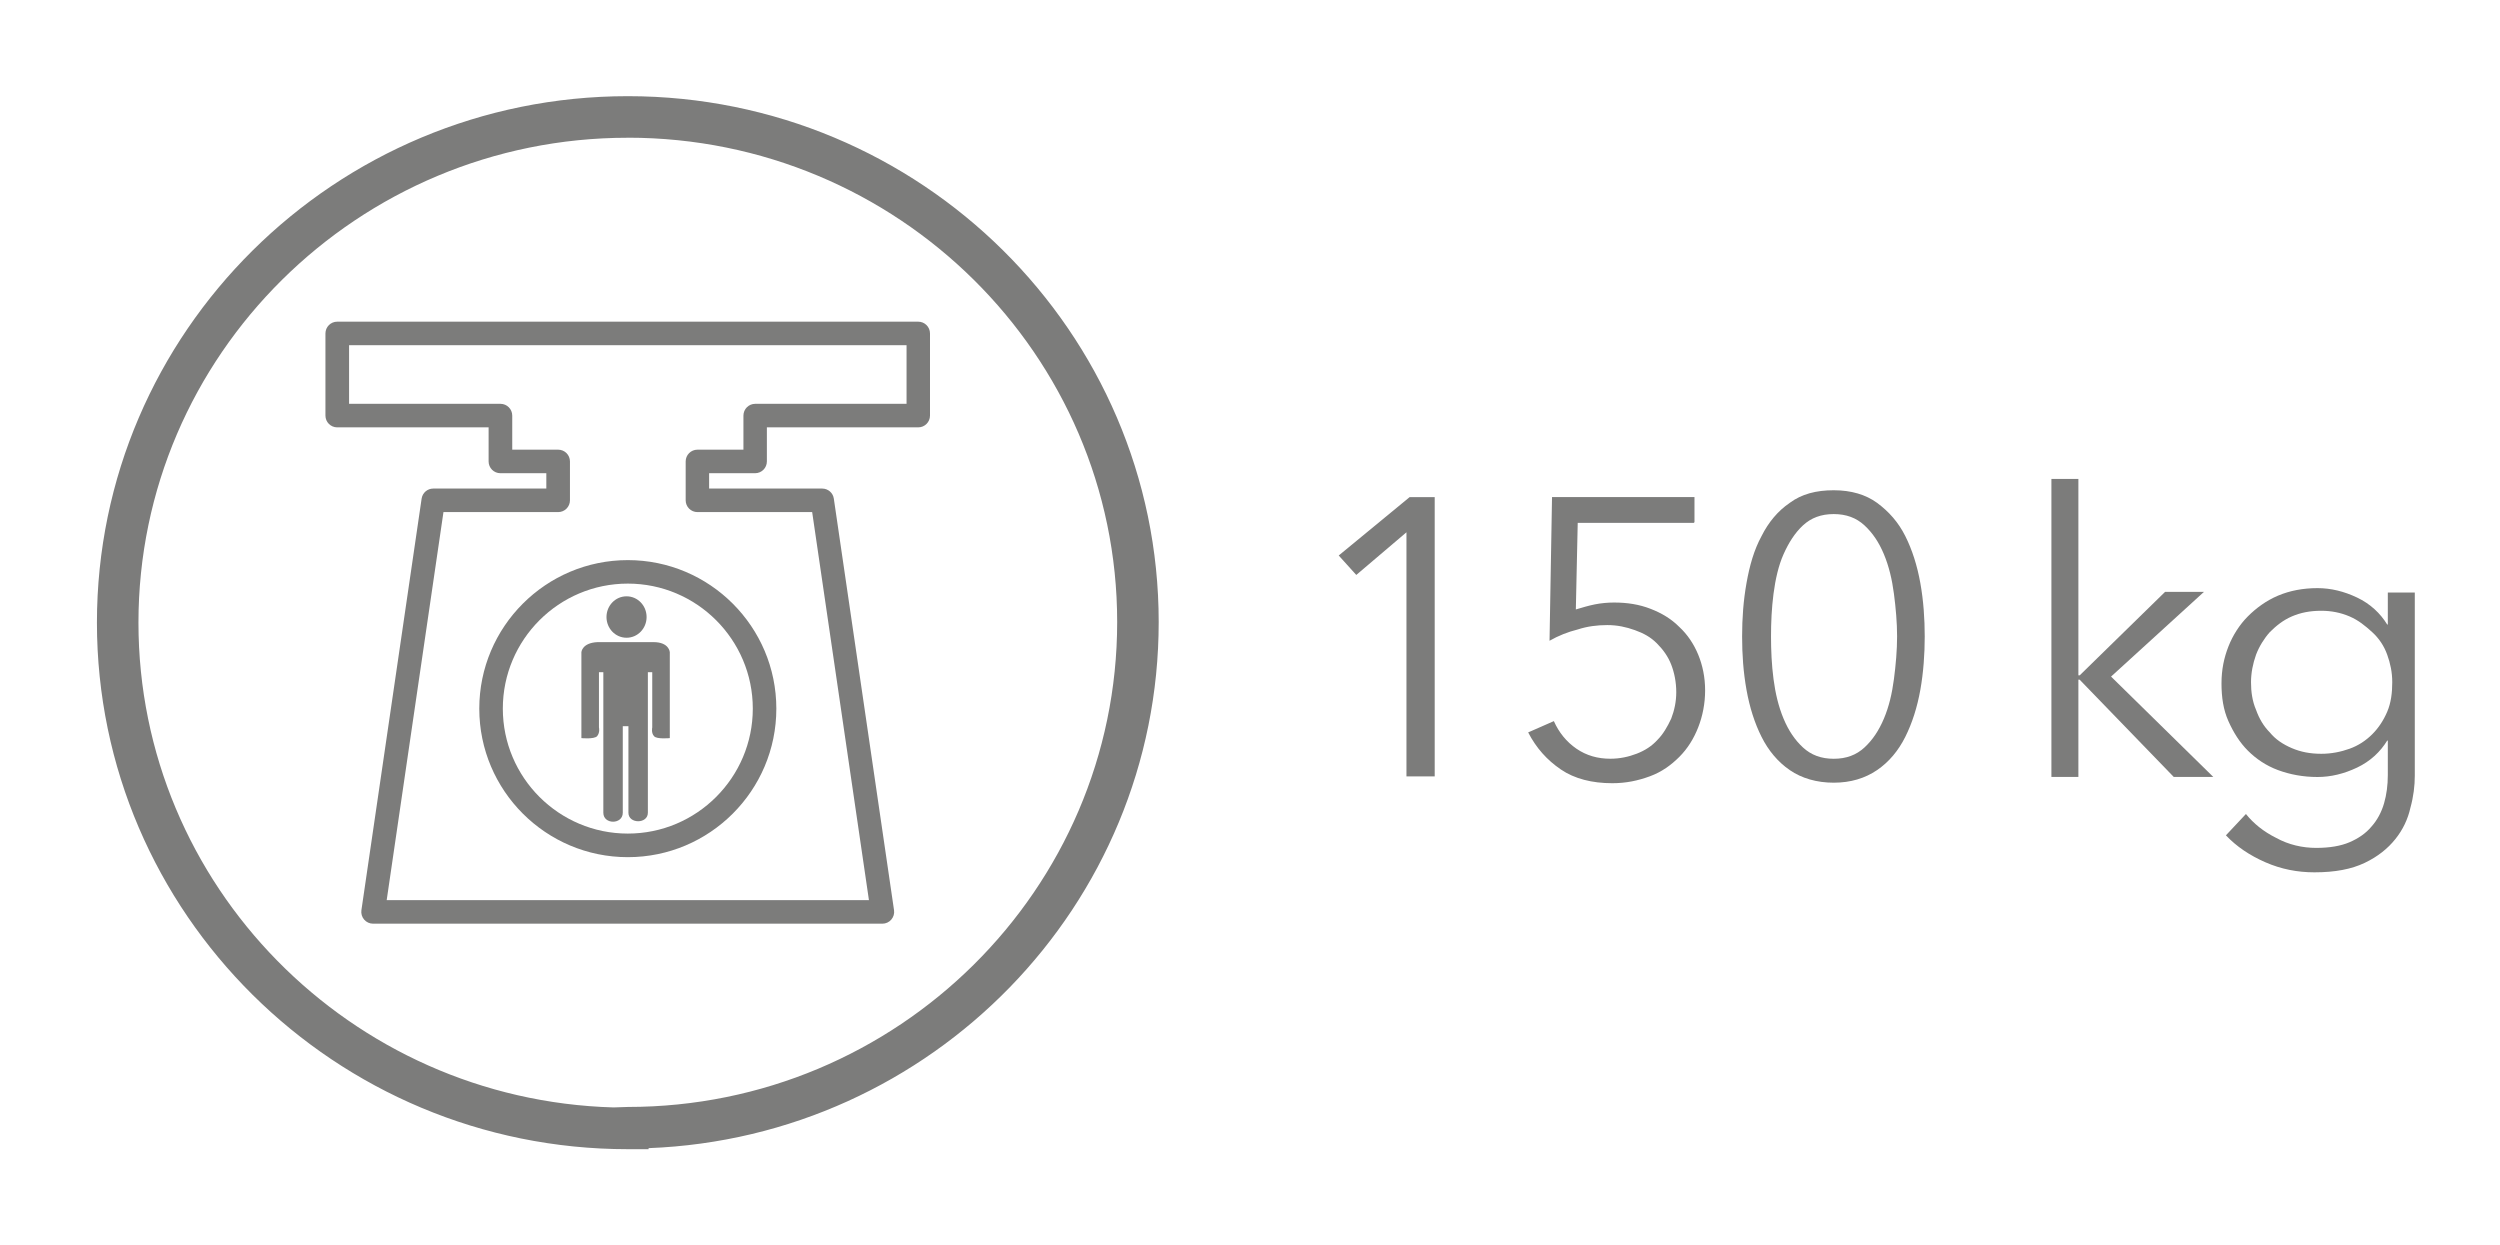
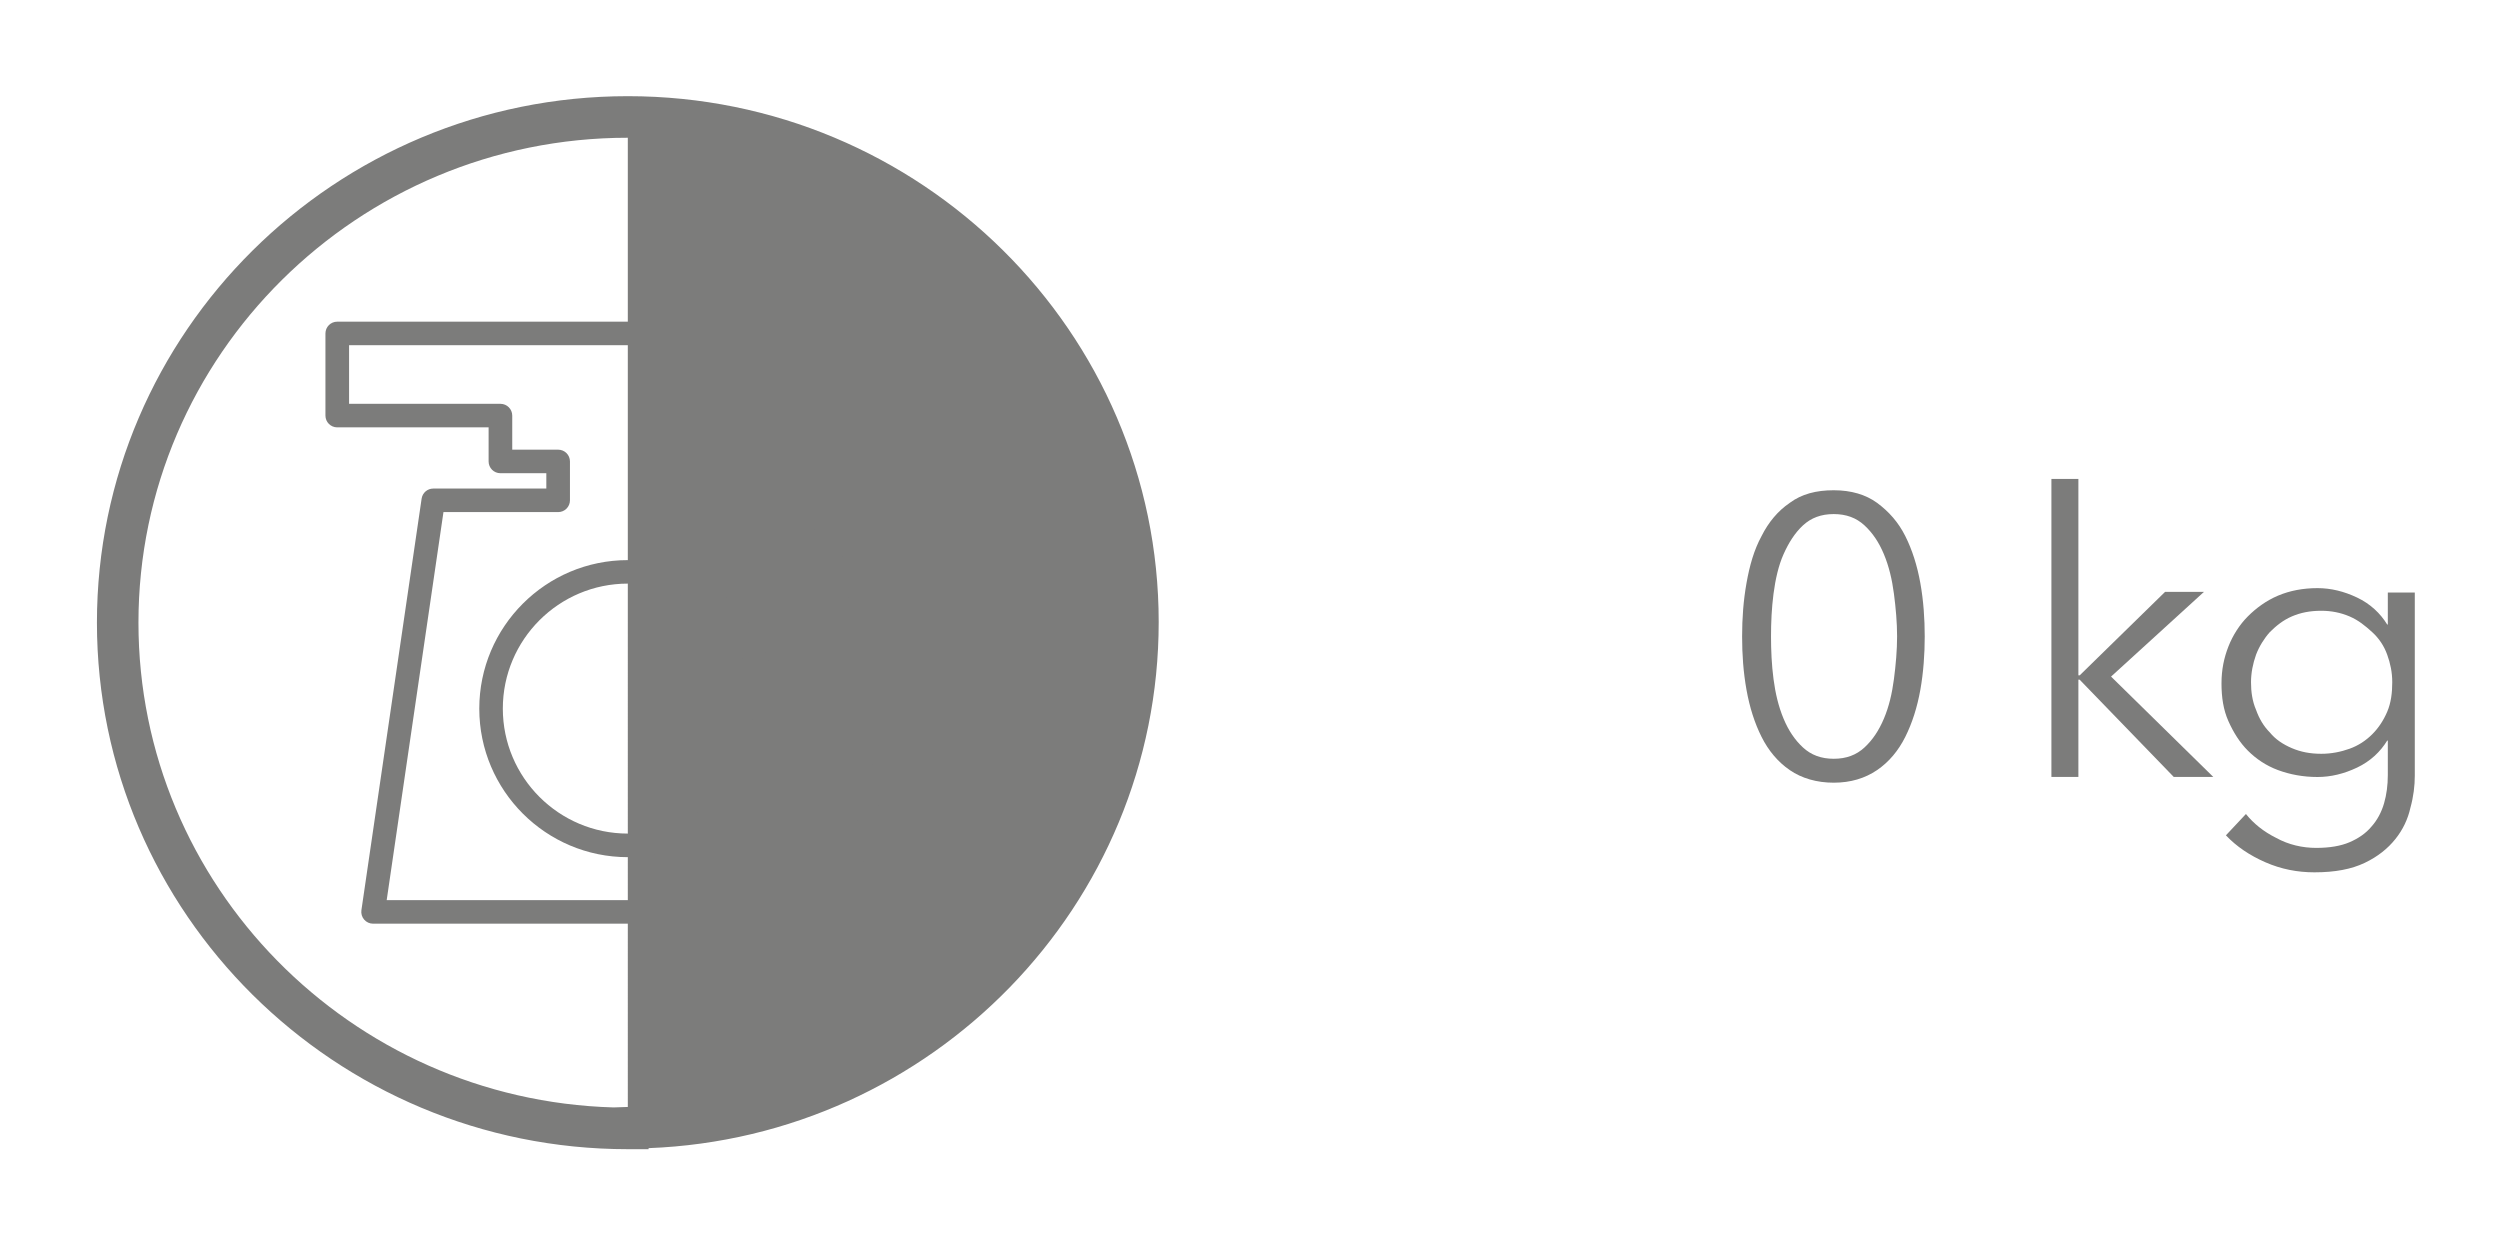
<svg xmlns="http://www.w3.org/2000/svg" id="svg2" viewBox="0 0 53.105 26.453">
  <defs>
    <style>.cls-1{fill:#7c7c7b;}</style>
  </defs>
-   <path class="cls-1" d="m13.777,24.411h-.441c-6.219,0-11.277-5.018-11.277-11.185S7.117,2.043,13.336,2.043s11.277,5.011,11.277,11.171c0,6.019-4.821,10.944-10.836,11.175v.022Zm-.441-21.485C7.604,2.926,2.941,7.547,2.941,13.226c0,5.58,4.5,10.139,10.092,10.298l.303-.01c5.731,0,10.395-4.621,10.395-10.301,0-5.673-4.663-10.288-10.395-10.288Z" />
+   <path class="cls-1" d="m13.777,24.411h-.441c-6.219,0-11.277-5.018-11.277-11.185S7.117,2.043,13.336,2.043s11.277,5.011,11.277,11.171c0,6.019-4.821,10.944-10.836,11.175v.022Zm-.441-21.485C7.604,2.926,2.941,7.547,2.941,13.226c0,5.58,4.5,10.139,10.092,10.298l.303-.01Z" />
  <path class="cls-1" d="m18.747,19.621H7.925c-.072,0-.142-.031-.19-.087-.047-.055-.068-.127-.058-.199l1.279-8.743c.018-.123.123-.214.247-.214h2.402v-.326h-.976c-.138,0-.25-.112-.25-.25v-.724h-3.216c-.138,0-.25-.112-.25-.25v-1.745c0-.138.112-.25.25-.25h12.342c.138,0,.25.112.25.25v1.745c0,.138-.112.25-.25.25h-3.215v.724c0,.138-.112.25-.25.25h-.977v.326h2.402c.124,0,.23.091.247.214l1.279,8.743c.011.072-.011.144-.058.199-.048.056-.117.087-.19.087Zm-10.533-.5h10.244l-1.206-8.243h-2.437c-.138,0-.25-.112-.25-.25v-.826c0-.138.112-.25.25-.25h.977v-.724c0-.138.112-.25.25-.25h3.215v-1.245H7.415v1.245h3.216c.138,0,.25.112.25.25v.724h.976c.138,0,.25.112.25.25v.826c0,.138-.112.25-.25.25h-2.437l-1.206,8.243Zm5.122-.913c-1.74,0-3.155-1.415-3.155-3.155s1.415-3.155,3.155-3.155,3.155,1.415,3.155,3.155-1.415,3.155-3.155,3.155Zm0-5.811c-1.464,0-2.655,1.191-2.655,2.655s1.191,2.655,2.655,2.655,2.655-1.191,2.655-2.655-1.191-2.655-2.655-2.655Z" />
-   <path class="cls-1" d="m13.362,13.64h.52c.333,0,.346.213.346.213v1.826s-.28.027-.333-.04c-.067-.067-.04-.187-.04-.187v-1.173h-.093v2.986c0,.24-.413.24-.413,0v-1.839h-.12v1.839c0,.253-.413.253-.413,0v-2.986h-.093v1.173s.027.107-.04.187c-.067.067-.333.04-.333.04v-1.826s.013-.2.346-.213h.666Z" />
-   <path class="cls-1" d="m12.883,13.107c0-.24.187-.44.426-.44s.426.2.426.44-.187.44-.426.44-.426-.2-.426-.44" />
-   <path class="cls-1" d="m30.476,16.492h-.6v-5.185l-1.066.906-.373-.413,1.506-1.24h.533v5.931Z" />
-   <path class="cls-1" d="m35.98,11.107h-2.466l-.04,1.839c.133-.04.267-.08.4-.107s.28-.04.413-.04c.28,0,.533.04.773.133.24.093.44.213.613.387.173.16.306.36.4.586.093.227.147.48.147.76s-.053.546-.147.786-.227.453-.4.626-.373.32-.626.413-.506.147-.8.147c-.426,0-.8-.093-1.093-.293-.293-.2-.52-.453-.693-.786l.546-.24c.107.24.267.44.48.586s.453.213.72.213c.2,0,.387-.04.56-.107s.32-.16.44-.293c.12-.12.213-.28.293-.453.067-.173.107-.36.107-.56,0-.213-.04-.413-.107-.586s-.173-.32-.306-.453-.28-.213-.467-.28-.373-.107-.586-.107-.426.027-.626.093c-.213.053-.413.133-.6.24l.053-3.052h3.026v.533l-.013.013Z" />
  <path class="cls-1" d="m38.952,10.414c.373,0,.68.093.92.267.253.187.453.413.6.706.147.293.253.626.32 1.0.067.373.093.76.093,1.133s-.027.76-.093,1.133c-.067.373-.173.706-.32 1s-.346.533-.6.706-.56.267-.92.267-.68-.093-.933-.267-.453-.413-.6-.706c-.147-.293-.253-.626-.32-1s-.093-.746-.093-1.133.027-.76.093-1.133.16-.706.32-1c.147-.293.346-.533.6-.706.253-.187.56-.267.933-.267Zm0,.506c-.267,0-.48.08-.653.24s-.306.373-.413.613-.173.533-.213.84c-.04.306-.053.613-.053.906s.013.6.053.906c.04.306.107.586.213.84s.24.453.413.613.387.24.653.24.48-.08.653-.24.306-.36.413-.613.173-.533.213-.84c.04-.306.067-.613.067-.906s-.027-.6-.067-.906-.107-.586-.213-.84-.24-.453-.413-.613-.387-.24-.653-.24Z" />
  <path class="cls-1" d="m44.15,14.346h.027l1.813-1.773h.826l-1.973,1.799,2.172,2.132h-.84l-1.999-2.066h-.027v2.066h-.573v-6.331h.573v4.185-.013Z" />
  <path class="cls-1" d="m47.709,17.292c.16.2.373.373.64.506.267.147.56.213.853.213.28,0,.52-.04.706-.12s.346-.187.467-.333c.12-.133.213-.306.267-.493s.08-.387.08-.6v-.733h-.013c-.147.24-.36.44-.64.573s-.56.2-.84.2c-.306,0-.586-.053-.84-.147s-.467-.24-.64-.413-.306-.387-.413-.626-.147-.506-.147-.8.053-.546.147-.786.24-.467.413-.64.387-.333.64-.44.533-.16.84-.16c.28,0,.56.067.84.2.28.133.493.333.64.573h.013v-.68h.573v3.892c0,.213-.027.44-.093.68-.053.24-.16.467-.32.666-.16.2-.373.373-.653.506s-.626.2-1.066.2c-.36,0-.706-.067-1.04-.213s-.613-.333-.84-.573l.413-.44.013-.013Zm.107-2.799c0,.2.027.4.107.586.067.187.16.346.293.48.12.147.28.253.467.333s.387.12.626.12c.213,0,.413-.04.6-.107s.346-.173.48-.306.24-.293.32-.48.107-.4.107-.626c0-.213-.04-.4-.107-.586s-.173-.346-.32-.48-.293-.253-.48-.333-.387-.12-.6-.12c-.24,0-.44.04-.626.12s-.333.2-.467.333c-.12.133-.227.306-.293.48-.067.187-.107.387-.107.586Z" />
</svg>